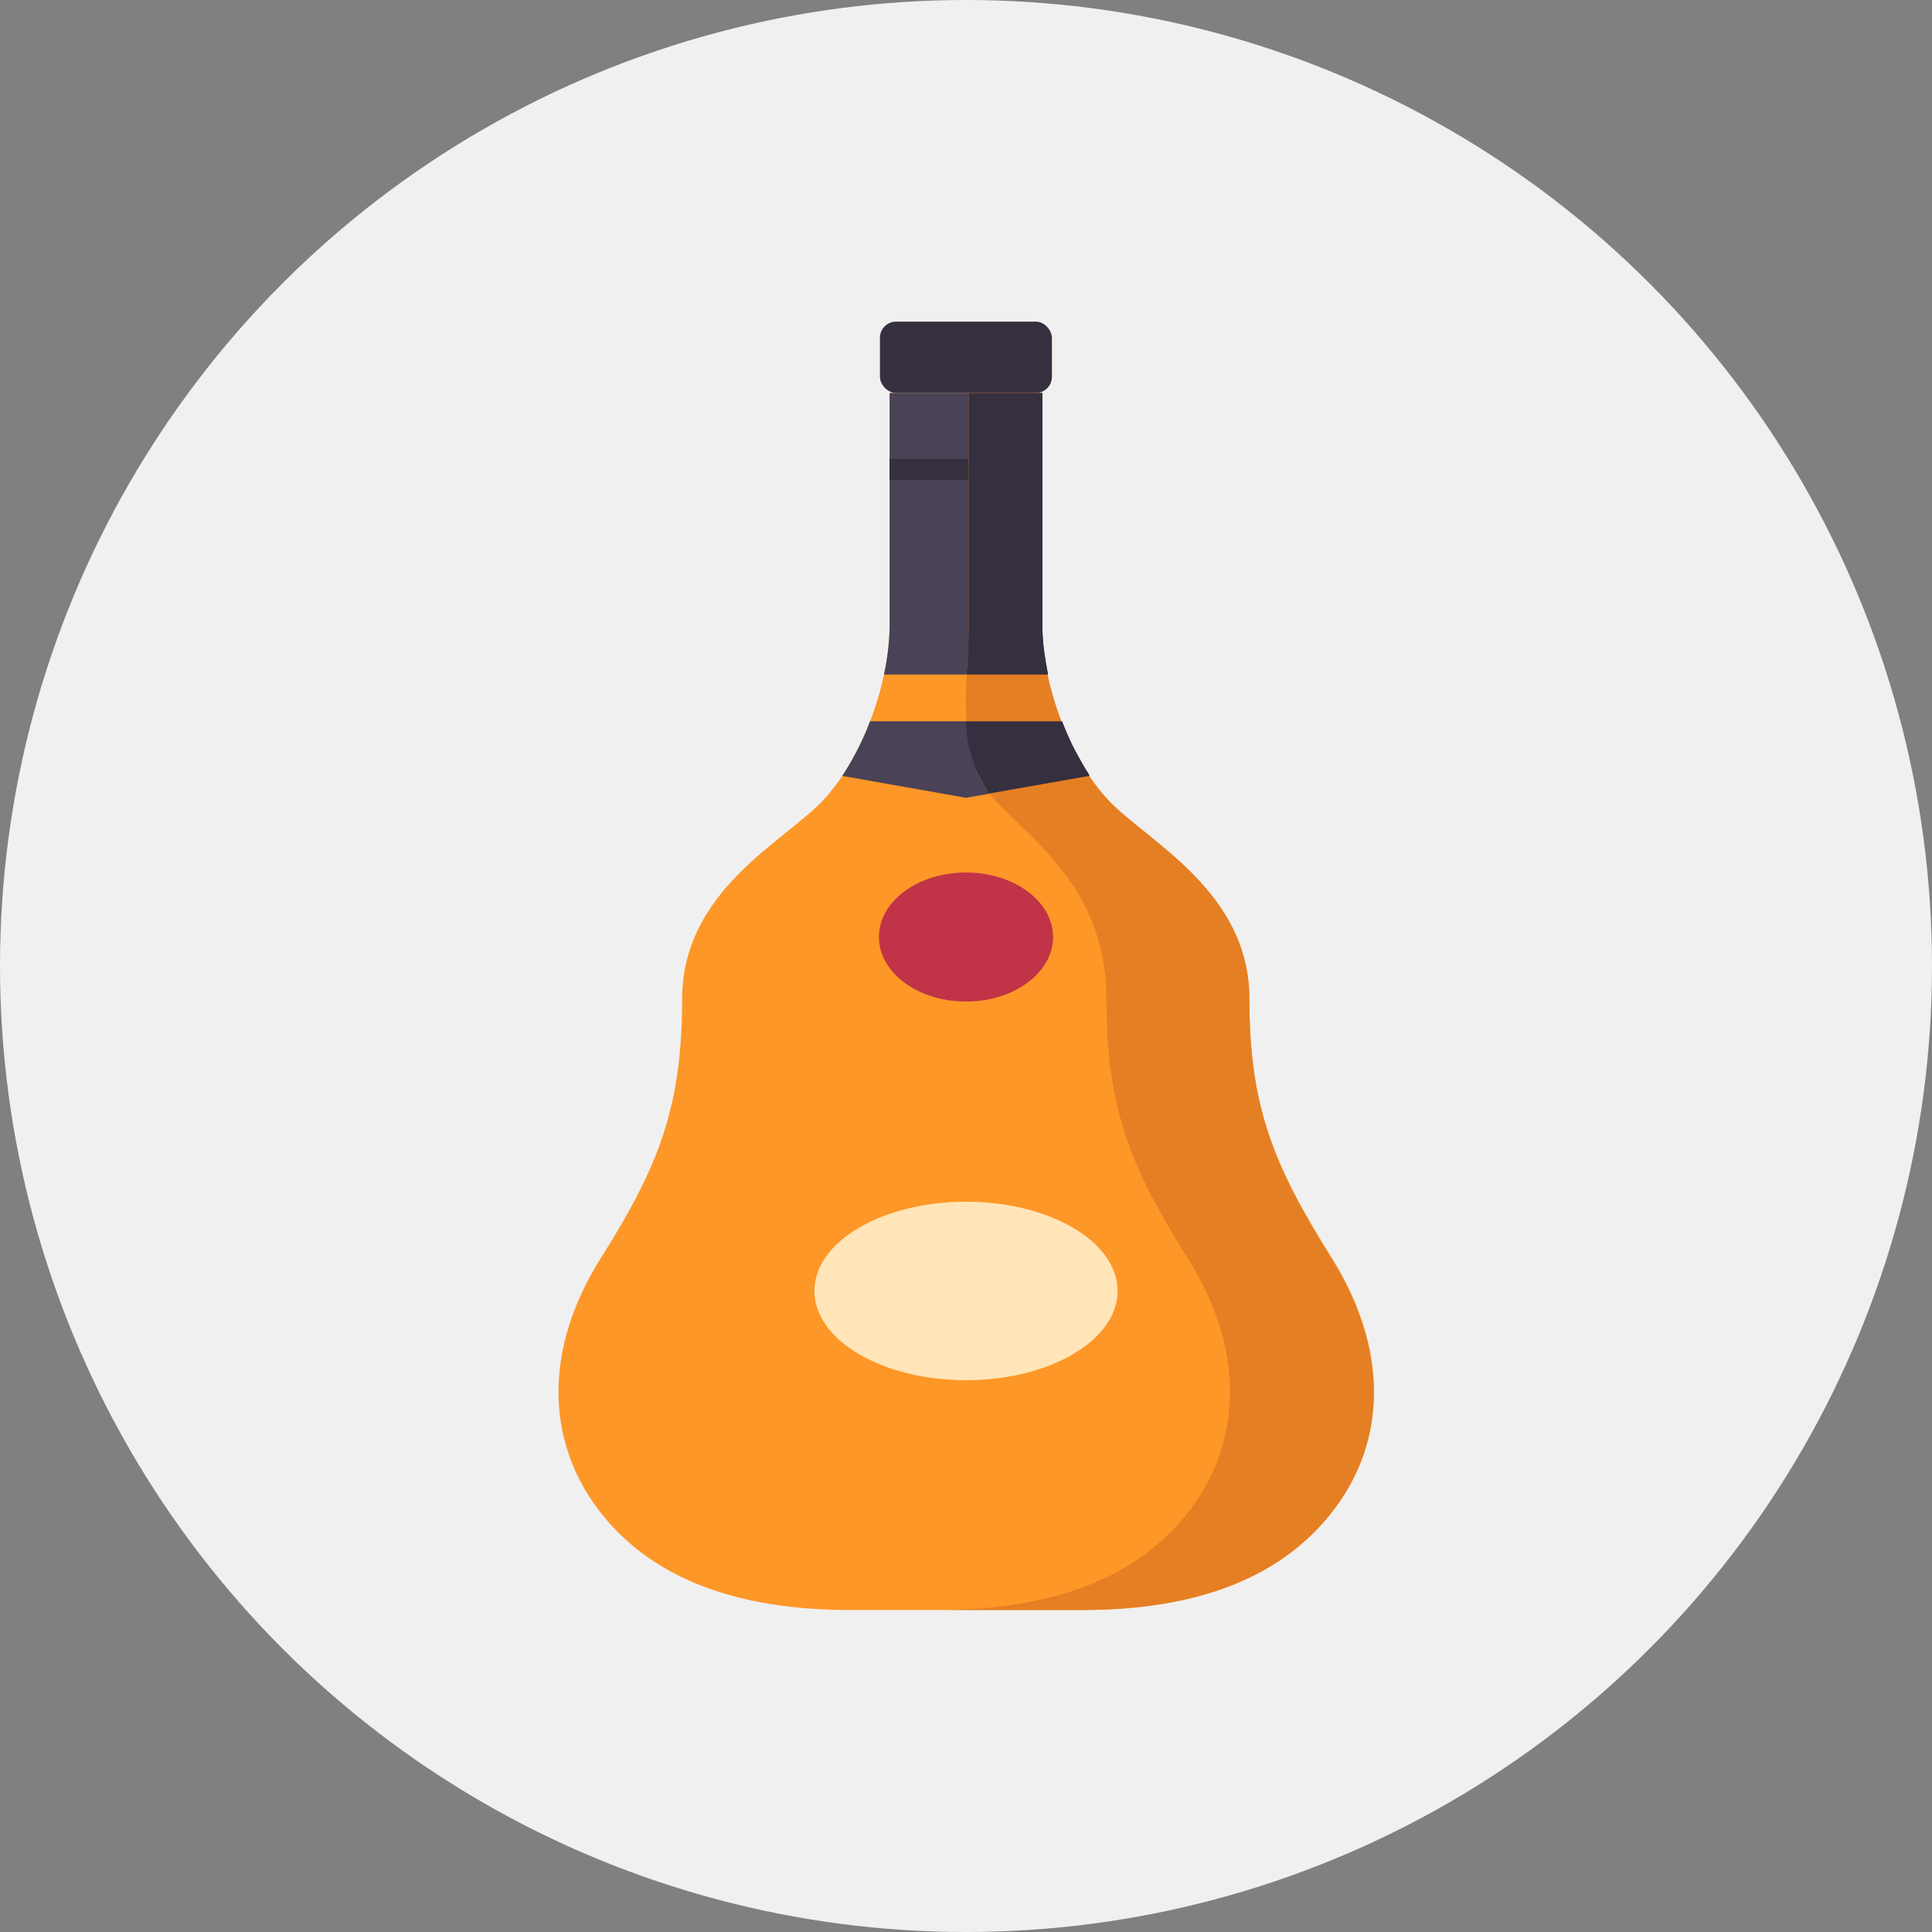
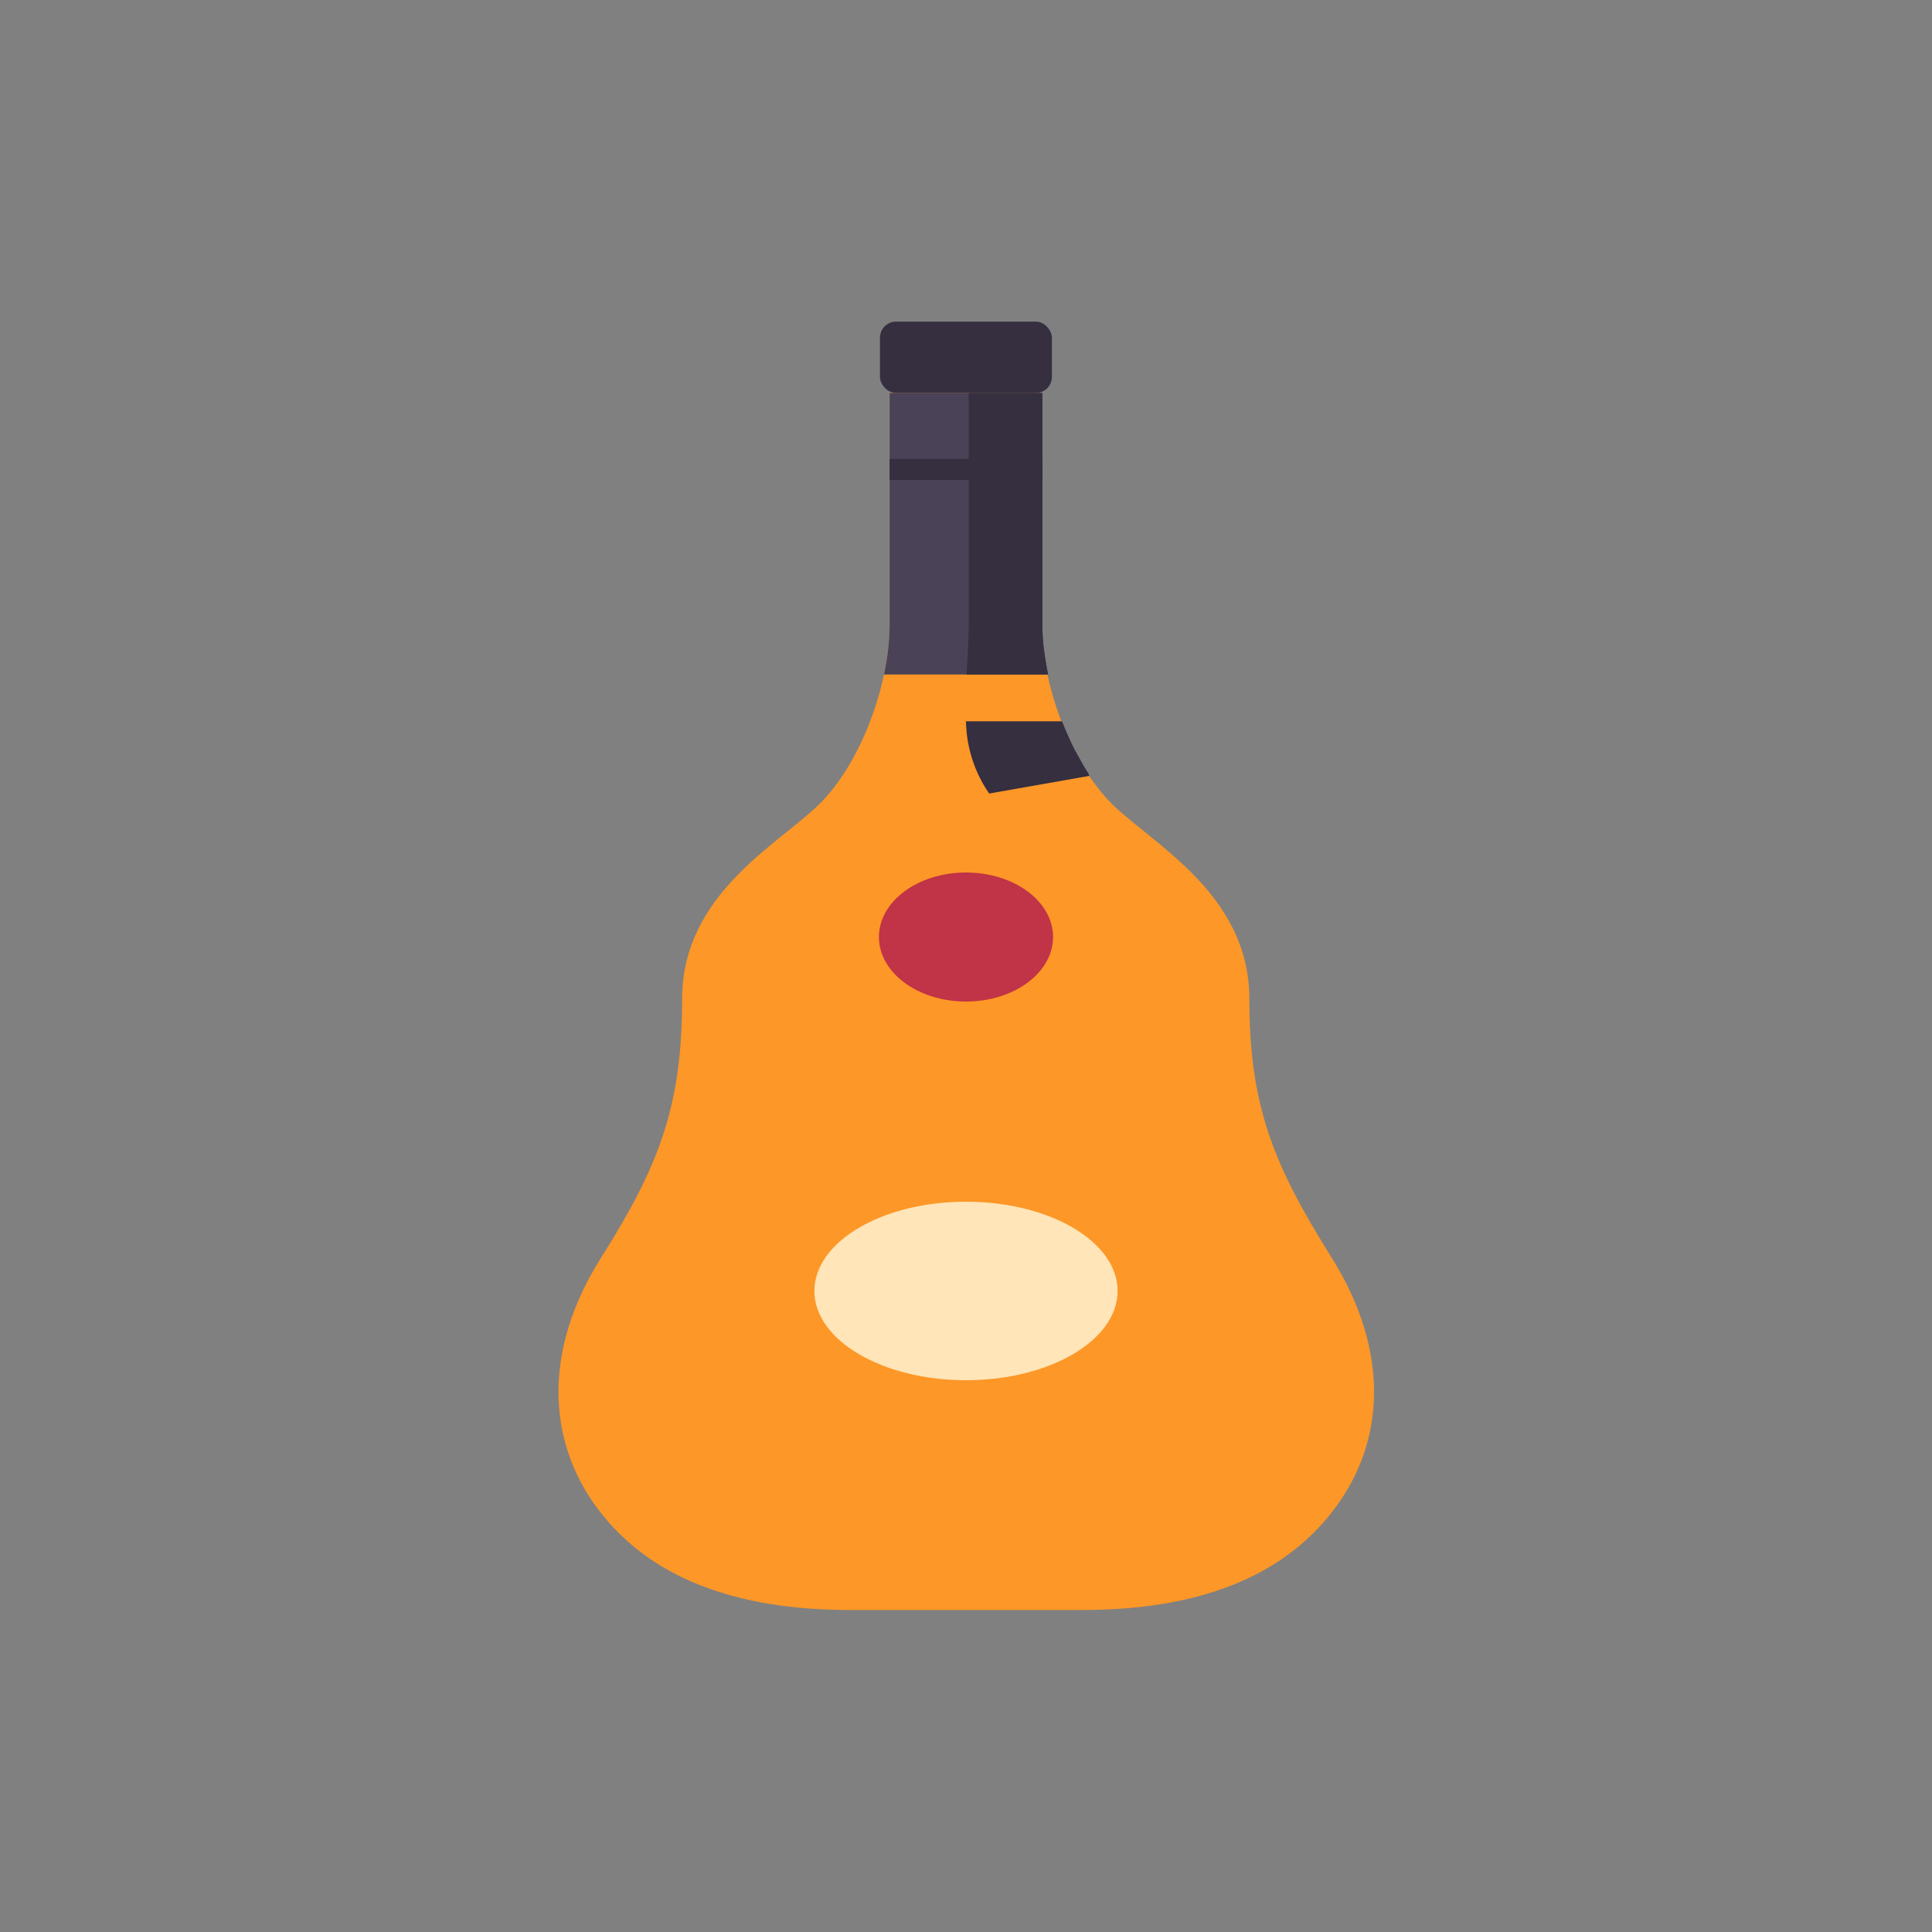
<svg xmlns="http://www.w3.org/2000/svg" viewBox="0 0 150 150">
  <rect x="0" y="0" width="150" height="150" fill="#808080" stroke="none" />
  <defs>
    <style>
      .cls-1 {
        fill: #f0f0f0;
      }

      .cls-2 {
        fill: #fd9727;
      }

      .cls-3 {
        fill: #352f3f;
      }

      .cls-4 {
        fill: #ffe5b8;
      }

      .cls-5 {
        fill: #c13347;
      }

      .cls-6 {
        fill: #4a4256;
      }

      .cls-7 {
        fill: #e57f23;
      }
    </style>
  </defs>
  <title>item_lq_brandy</title>
  <g id="レイヤー_2" data-name="レイヤー 2">
    <g id="レイヤー_1-2" data-name="レイヤー 1">
-       <circle class="cls-1" cx="75" cy="75" r="75" />
      <g>
        <path class="cls-2" d="M84,125c9,0,15.62-2.54,19.62-7.87s4.24-12.35-.24-19.5S97,85.91,97,77.56s-7.89-12.21-10.9-15.38c-3.33-3.51-5.21-9.57-5.21-13.57V30.51H69.07v18.1c0,4-1.88,10.06-5.21,13.57-3,3.17-10.9,7-10.9,15.38s-1.82,13-6.3,20.1-4.24,14.17-.24,19.5S57.08,125,66,125Z" />
        <rect class="cls-3" x="68.32" y="24.97" width="13.35" height="5.54" rx="1.25" ry="1.25" />
        <ellipse class="cls-4" cx="75" cy="100.23" rx="11.77" ry="6.93" />
        <ellipse class="cls-5" cx="75" cy="72.75" rx="6.76" ry="5.01" />
        <g>
          <path class="cls-6" d="M80.93,48.61V30.51H69.07v18.1a18.92,18.92,0,0,1-.44,3.76H81.37A18.92,18.92,0,0,1,80.93,48.61Z" />
          <rect class="cls-3" x="69.07" y="35.63" width="11.87" height="1.63" />
        </g>
-         <path class="cls-6" d="M82.45,56H67.55a21.68,21.68,0,0,1-2.16,4.24L75,61.94l9.61-1.7A21.68,21.68,0,0,1,82.45,56Z" />
-         <path class="cls-7" d="M103.34,97.66C98.86,90.52,97,85.91,97,77.56s-7.89-12.21-10.9-15.38c-3.33-3.51-5.21-9.57-5.21-13.57V30.51H75.21v18.1c0,4-1.24,10.06,2.09,13.57,3,3.17,8.6,7,8.6,15.38s1.82,13,6.3,20.1,4.24,14.17.24,19.5S81.78,125,72.82,125H84c9,0,15.62-2.54,19.62-7.87S107.82,104.81,103.34,97.66Z" />
        <path class="cls-3" d="M84.42,59.92c-.3-.47-.58-1-.84-1.46-.1-.17-.19-.35-.28-.53-.26-.54-.5-1.08-.72-1.63l-.13-.3H75a10.17,10.17,0,0,0,1.8,5.61l7.78-1.37C84.54,60.14,84.49,60,84.42,59.92Z" />
        <path class="cls-3" d="M81.35,52.23c-.1-.51-.18-1-.25-1.49l-.06-.4a15,15,0,0,1-.11-1.73V30.51H75.21v18.1c0,1.13-.1,2.41-.16,3.76h6.32S81.36,52.28,81.35,52.23Z" />
      </g>
    </g>
  </g>
</svg>